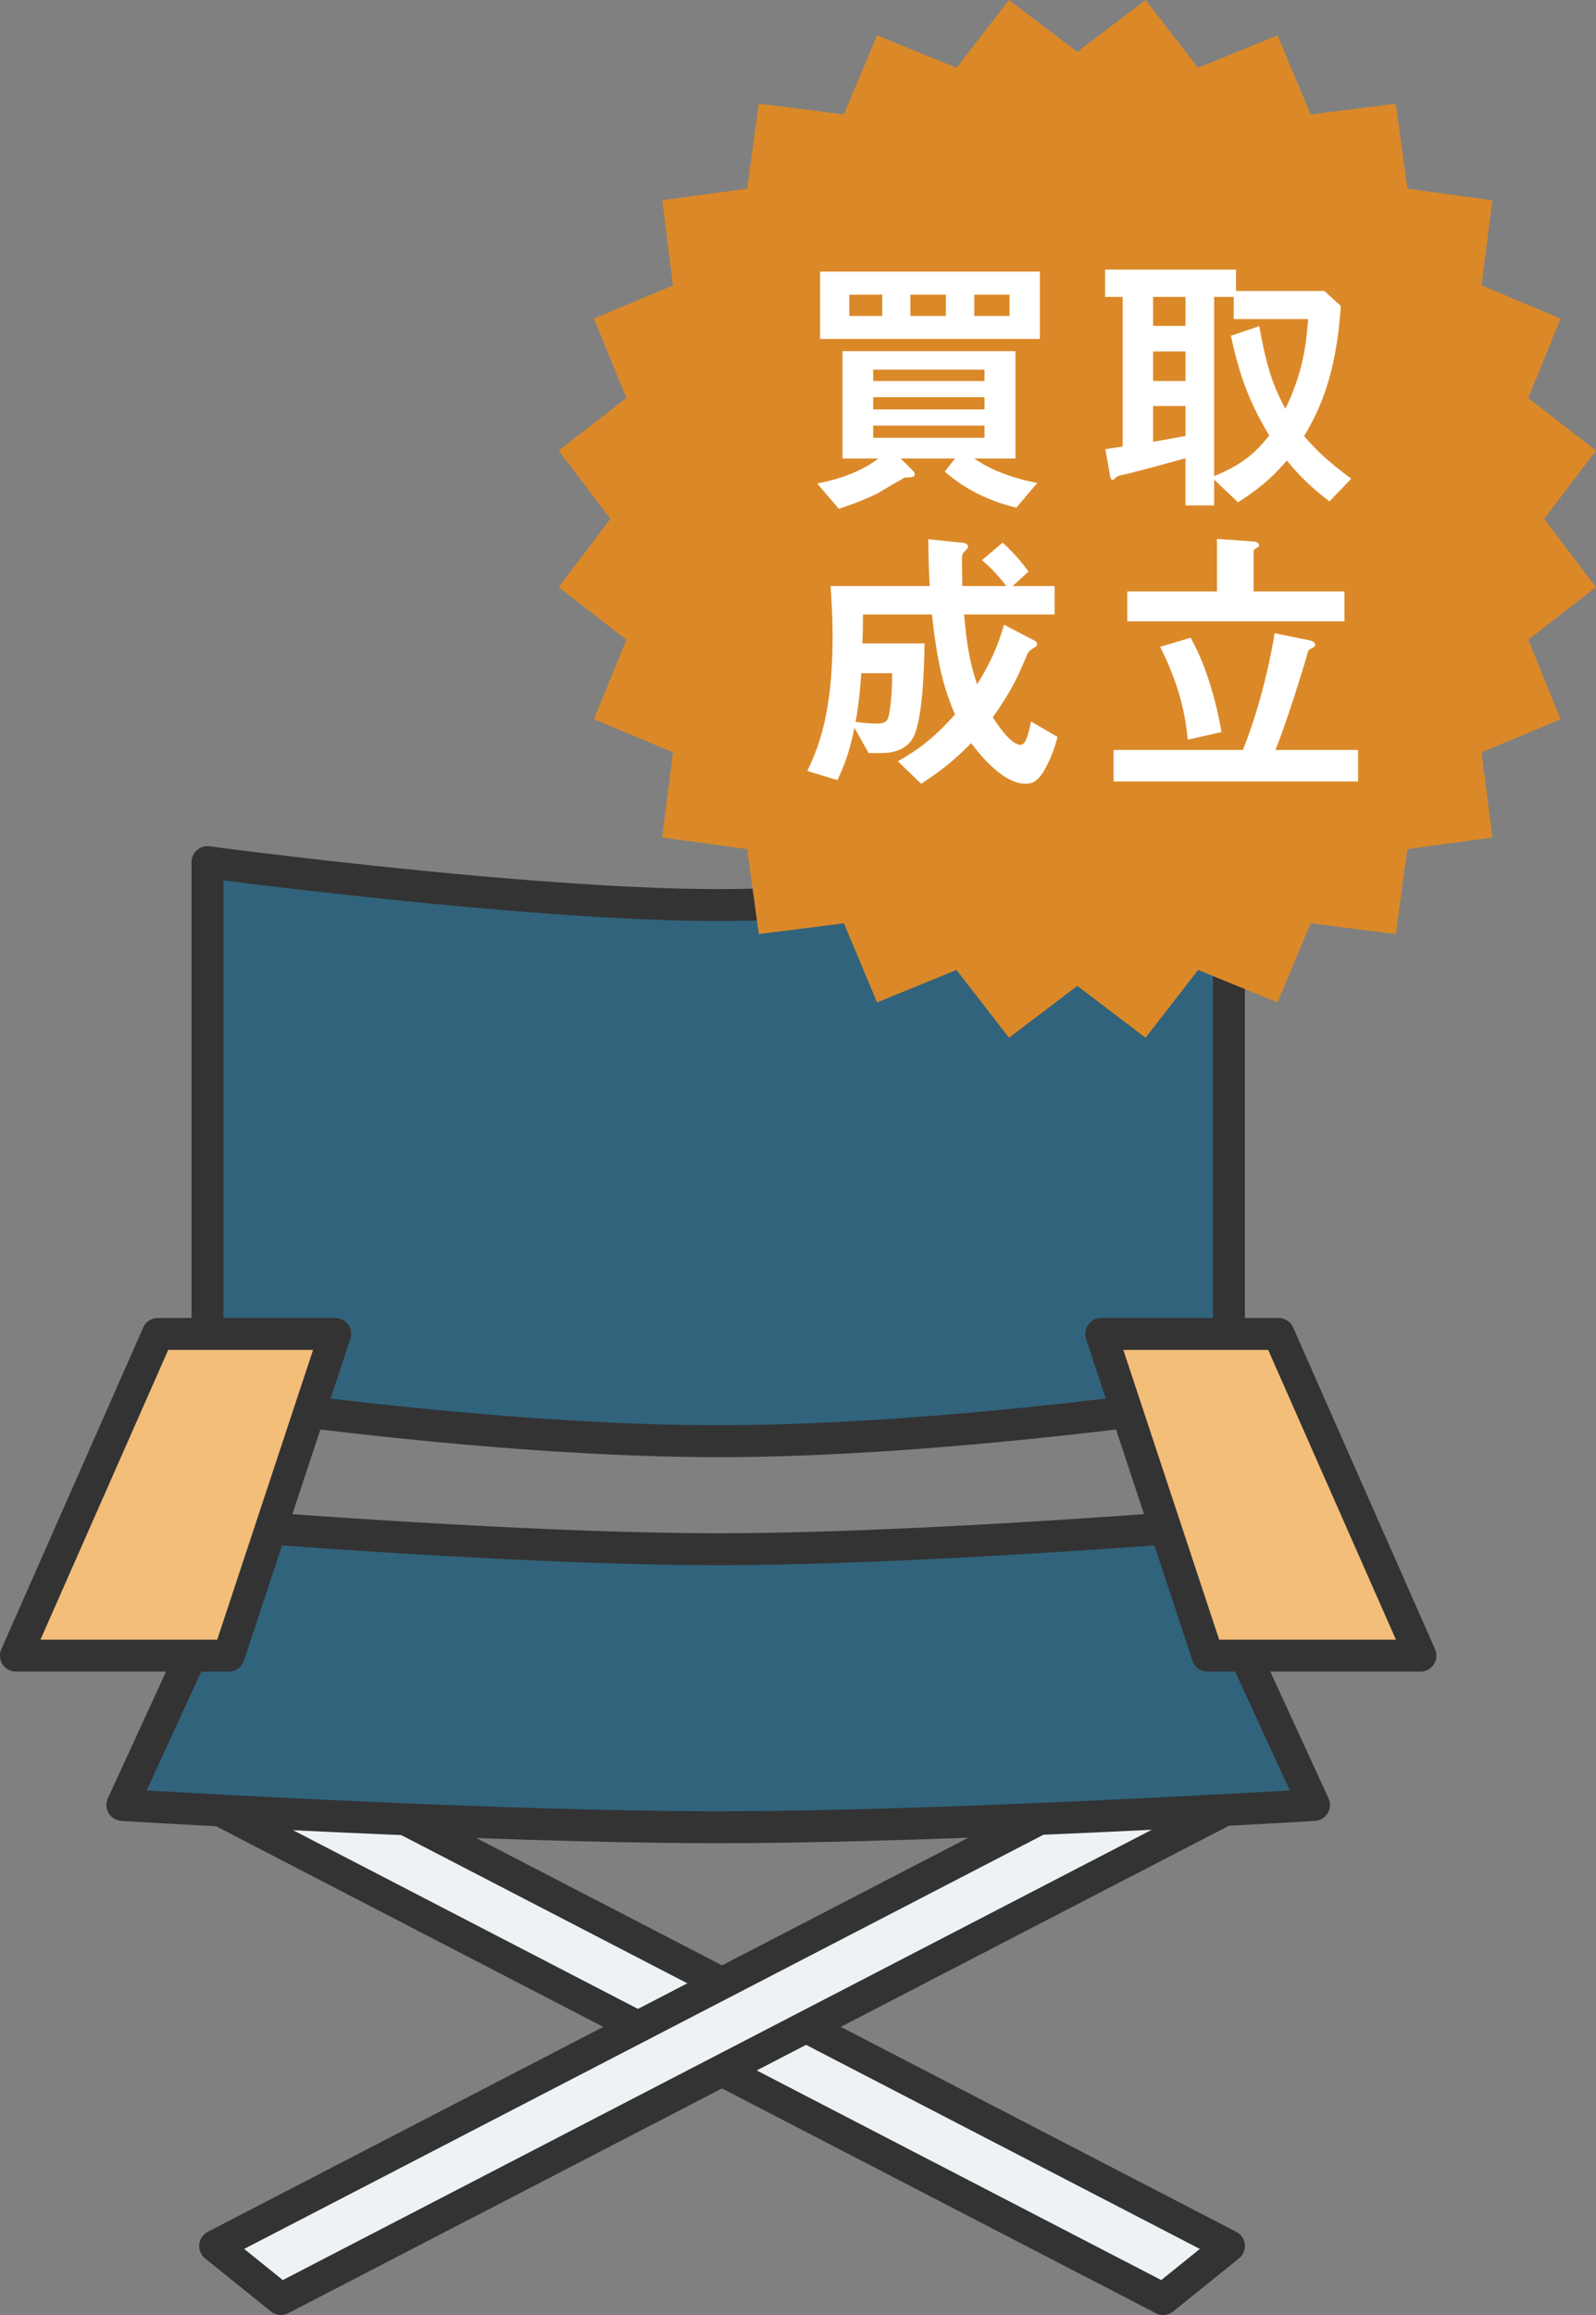
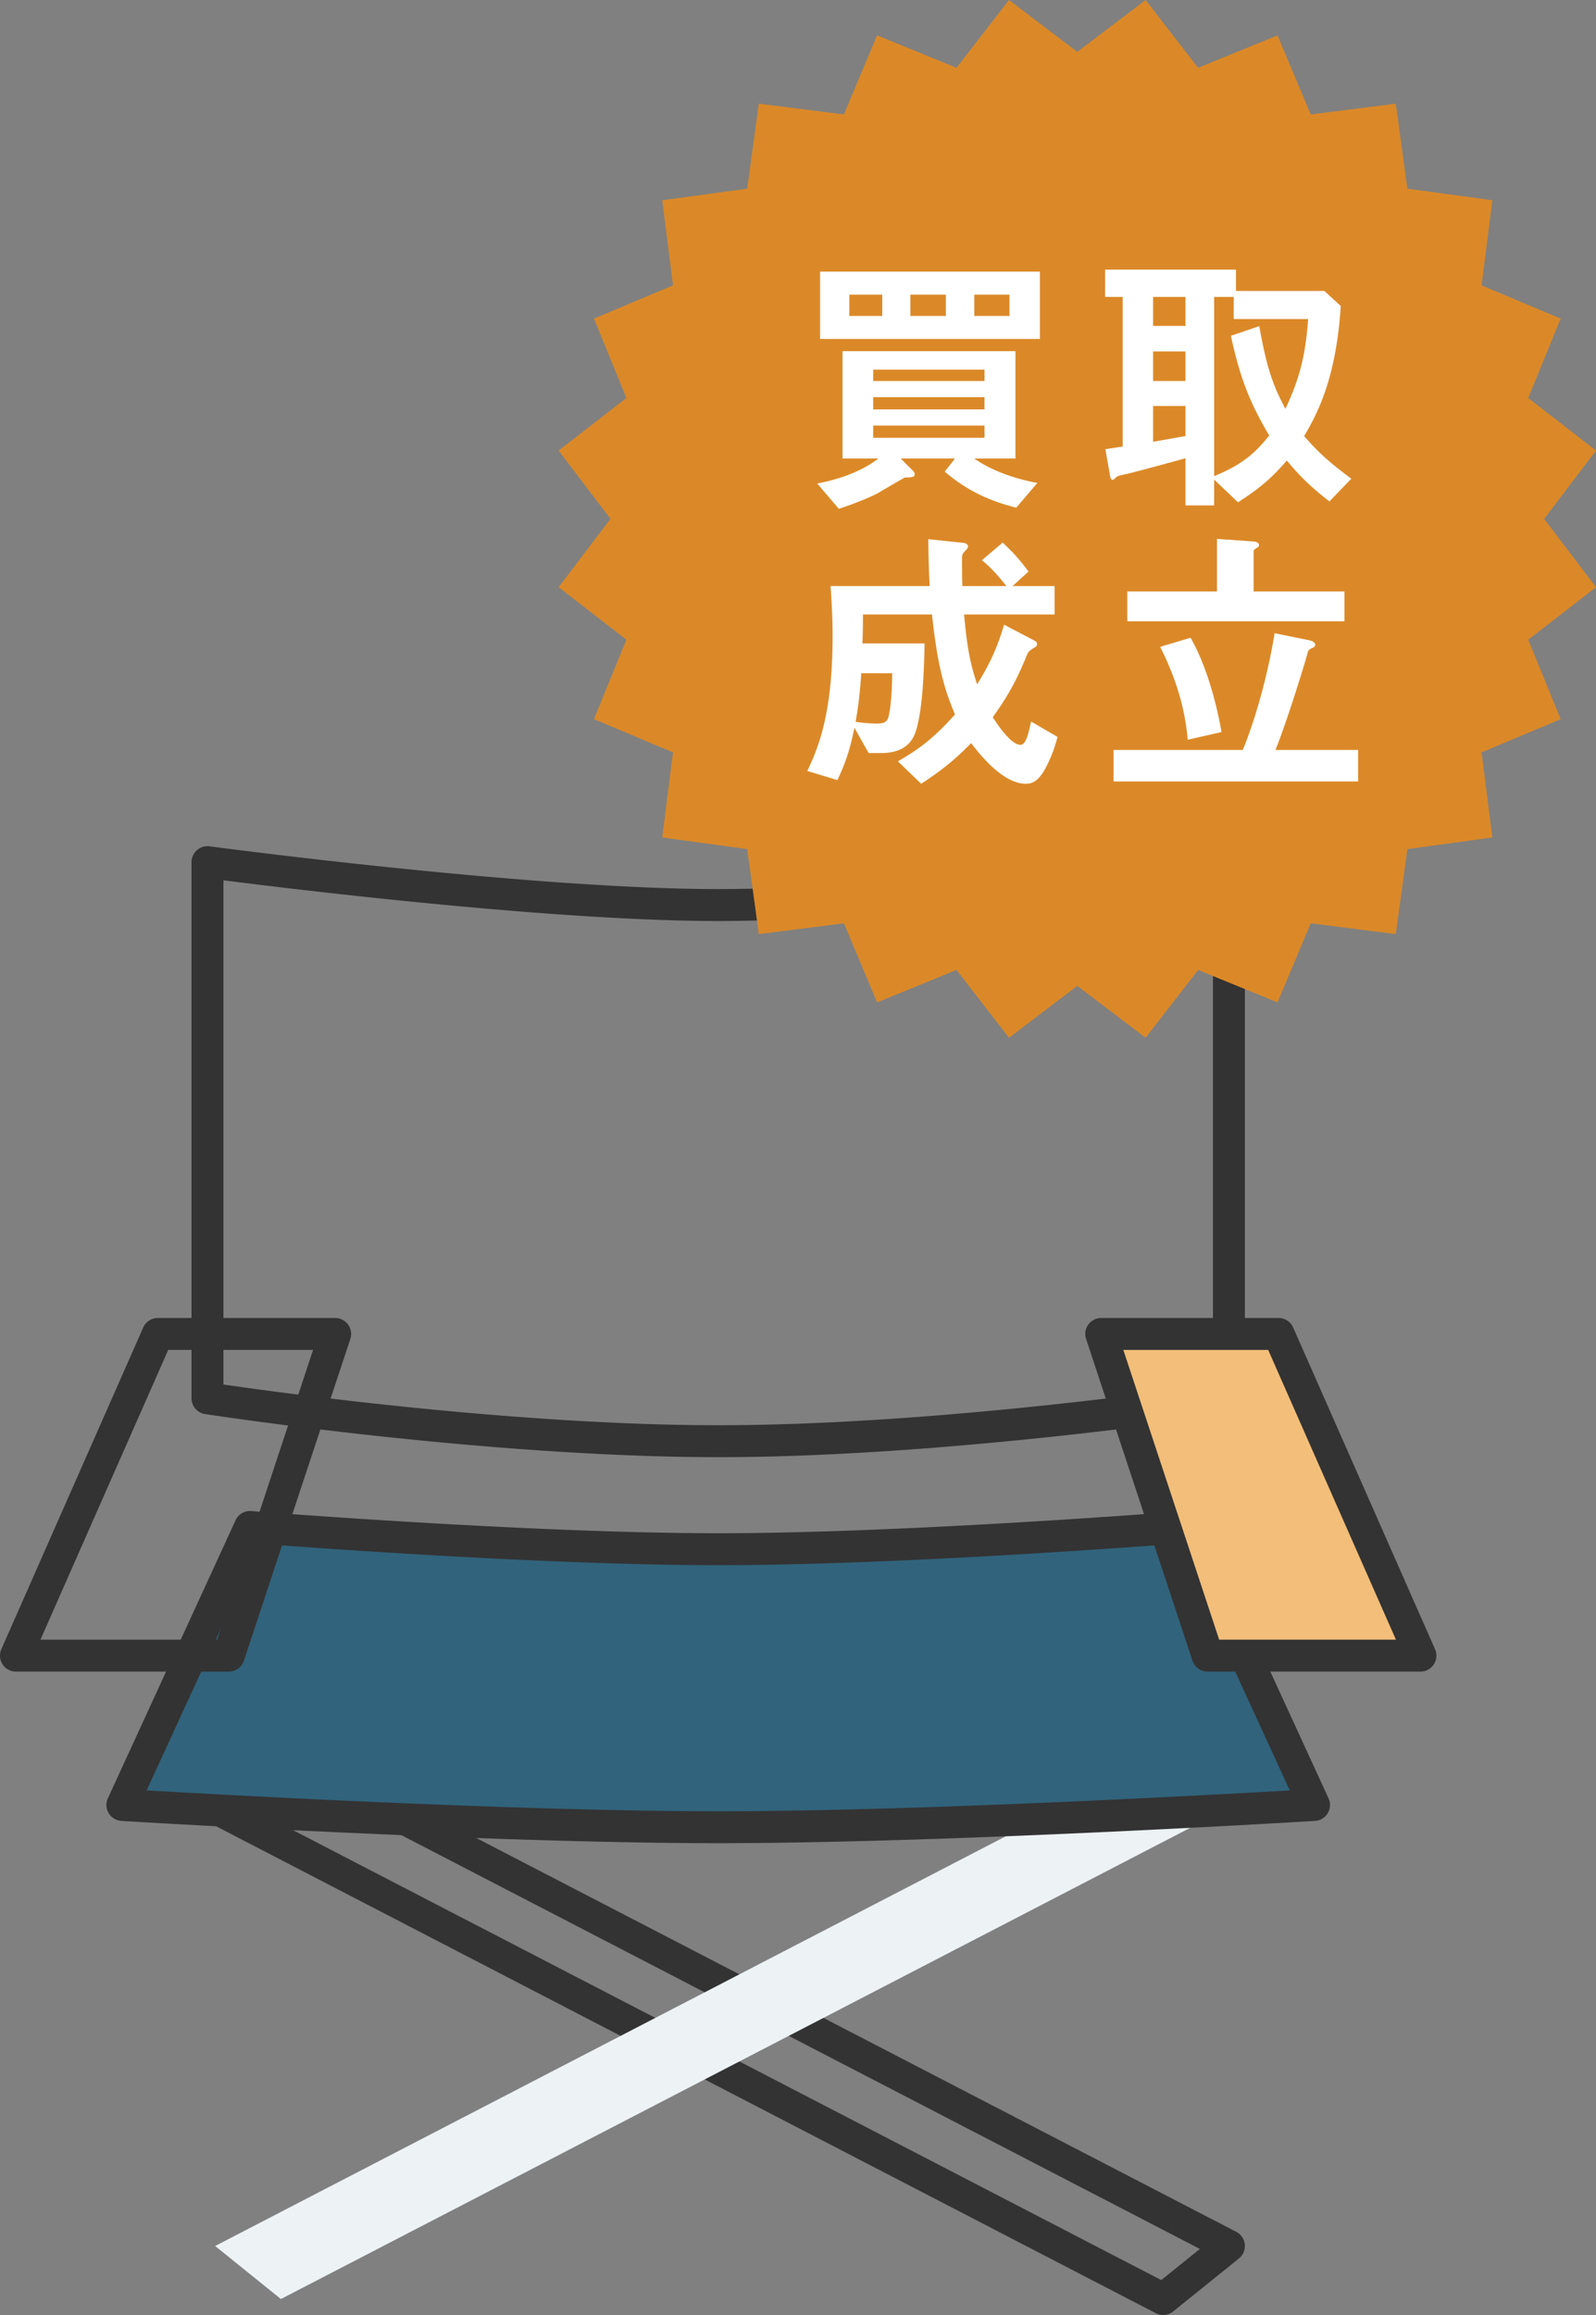
<svg xmlns="http://www.w3.org/2000/svg" id="_レイヤー_2" viewBox="0 0 100 145">
  <rect x="0" y="0" width="100" height="145" fill="#808080" stroke="none" />
  <defs>
    <style>.cls-2{fill:#edf2f5}.cls-4{fill:#333}.cls-5{fill:#f2be79}.cls-6{fill:#31637c}</style>
  </defs>
  <g id="_レイヤー_1-2">
-     <path class="cls-2" d="M17.6 109.908l59.4 30.77L72.88 144l-59.4-30.77" />
    <path class="cls-4" d="M72.88 145a1 1 0 01-.46-.112l-59.4-30.77.92-1.776 58.82 30.47 2.42-1.95-58.04-30.067.92-1.775 59.4 30.77a1.001 1.001 0 01.168 1.667l-4.12 3.321a1 1 0 01-.628.222z" />
    <path class="cls-2" d="M72.88 109.908l-59.4 30.77L17.6 144 77 113.23" />
-     <path class="cls-4" d="M17.6 145a1 1 0 01-.628-.222l-4.12-3.321a1.002 1.002 0 01.168-1.666l59.4-30.771.92 1.775-58.04 30.066 2.419 1.951 58.82-30.47.92 1.775-59.4 30.77a1 1 0 01-.46.113z" />
-     <path class="cls-6" d="M77 87.582s-17.333 2.687-32 2.687-32-2.687-32-2.687V54s20 2.687 32 2.687S77 54 77 54v33.582z" />
    <path class="cls-4" d="M45 91.269c-14.575 0-31.98-2.672-32.153-2.699a1 1 0 01-.847-.988V54a1.002 1.002 0 011.133-.991c.2.027 20.072 2.678 31.867 2.678s31.668-2.651 31.867-2.678A1.002 1.002 0 0178 54v33.582a1 1 0 01-.847.988c-.173.027-17.578 2.7-32.153 2.7zm-31-4.55c3.65.53 18.407 2.55 31 2.55s27.35-2.02 31-2.55V55.14c-4.414.562-20.711 2.548-31 2.548s-26.586-1.988-31-2.55V86.72z" />
    <path class="cls-6" d="M82.333 113.055S59.667 114.448 45 114.448s-37.333-1.393-37.333-1.393l8-17.413S33 97.035 45 97.035s29.333-1.393 29.333-1.393l8 17.413z" />
    <path class="cls-4" d="M45 115.448c-14.53 0-37.167-1.381-37.394-1.395a1.001 1.001 0 01-.847-1.416l8-17.413a.988.988 0 01.988-.579c.173.014 17.432 1.39 29.253 1.39 11.823 0 29.08-1.376 29.253-1.39a.985.985 0 01.988.58l8 17.412a.999.999 0 01-.847 1.416c-.227.014-22.865 1.395-37.394 1.395zm-35.813-3.305c5.245.303 23.477 1.305 35.813 1.305s30.568-1.002 35.813-1.305l-7.097-15.45c-3.368.257-18.173 1.342-28.716 1.342s-25.348-1.085-28.716-1.342l-7.097 15.45z" />
-     <path class="cls-5" d="M14.333 103.701H1l8.89-20.149H21l-6.667 20.15z" />
    <path class="cls-4" d="M14.333 104.702H1a1 1 0 01-.915-1.404l8.889-20.15a1 1 0 01.915-.596H21a.999.999 0 01.95 1.314l-6.668 20.15a1 1 0 01-.949.686zm-11.799-2h11.077l6.005-18.15H10.54l-8.006 18.15z" />
    <path class="cls-5" d="M75.666 103.701H89l-8.89-20.149H69l6.666 20.15z" />
    <path class="cls-4" d="M89 104.702H75.667a1 1 0 01-.95-.686l-6.666-20.15A.999.999 0 0169 82.552h11.11a1 1 0 01.915.596l8.889 20.15a1 1 0 01-.915 1.404zm-12.61-2h11.076l-8.006-18.15h-9.076l6.005 18.15z" />
    <g id="_買取成立">
      <path id="_パス_830" d="M71.778 0l3.292 4.247 4.974-2.032 2.081 4.954 5.33-.675.728 5.323 5.323.727-.675 5.331 4.954 2.08-2.032 4.975L100 28.222 96.75 32.5l3.25 4.278-4.247 3.292 2.032 4.974-4.954 2.081.675 5.33-5.323.728-.727 5.324-5.331-.676-2.08 4.954-4.975-2.032L71.778 65 67.5 61.75 63.222 65l-3.292-4.247-4.974 2.032-2.081-4.954-5.33.675-.728-5.323-5.324-.727.676-5.331-4.954-2.08 2.032-4.975L35 36.778l3.25-4.278L35 28.222l4.247-3.292-2.032-4.974 4.954-2.081-.676-5.33 5.324-.728.727-5.324 5.331.676 2.08-4.954 4.975 2.032L63.222 0 67.5 3.25 71.778 0z" fill="#db8928" />
      <path d="M63.678 31.799c-1.636-.41-3.078-1.05-4.483-2.26l.64-.819h-3.398l.801.801a.294.294 0 01.071.196c0 .195-.249.178-.623.195-.48.267-1.352.783-1.655.961-.143.09-1.067.534-2.473.997l-1.352-1.584c.712-.142 2.473-.516 3.825-1.566H52.79v-6.725h10.835v6.725h-2.58c1.246.872 2.811 1.317 3.95 1.53l-1.317 1.548zM51.383 21.23v-4.217h13.772v4.217H51.383zm3.897-2.775h-2.064v1.334h2.064v-1.334zm6.406 4.697h-6.975v.711h6.975v-.711zm0 1.726h-6.975v.765h6.975v-.765zm0 1.778h-6.975v.766h6.975v-.766zm-2.42-8.201h-2.224v1.334h2.224v-1.334zm3.986 0h-2.206v1.334h2.206v-1.334zm20.046 12.952c-1.122-.872-1.815-1.53-2.67-2.562-.978 1.139-1.76 1.78-3.059 2.616l-1.495-1.424v1.619h-1.797v-2.953c-1.014.284-3.185.871-3.736.996-.16.036-.534.107-.587.178-.108.107-.179.178-.232.178-.089 0-.142-.071-.177-.302l-.286-1.62c.498-.07.552-.088 1.085-.16v-9.376h-1.102v-1.708h8.202v1.334h5.533l1.032.943c-.302 4.662-1.512 6.797-2.294 8.15.8.924 1.511 1.6 2.953 2.668l-1.37 1.423zm-9.021-12.81h-2.028v1.815h2.028v-1.815zm0 3.416h-2.028v1.85h2.028v-1.85zm0 3.416h-2.028v2.242c1.335-.231 1.584-.285 2.028-.356V25.43zm3.024-5.444v-1.388h-1.227v11.226c1.637-.675 2.491-1.334 3.452-2.544-1.228-2.064-1.833-3.63-2.402-6.245l1.779-.605c.48 2.74.925 3.844 1.637 5.178.89-1.886 1.263-3.363 1.424-5.622H77.3zM65.44 48.237c-.445.765-.837.854-1.175.854-1.459 0-2.953-1.94-3.416-2.544-1.032 1.05-1.85 1.708-3.13 2.544l-1.46-1.406c1.334-.765 2.278-1.476 3.577-2.935-.641-1.53-1.086-2.936-1.442-6.263H54.07c0 .96-.018 1.334-.035 1.814h3.896c-.035 1.976-.141 3.986-.48 5.267-.142.516-.444 1.601-2.26 1.601h-.765l-.89-1.583c-.267 1.28-.516 2.117-1.067 3.274l-1.886-.57c.712-1.494 1.584-3.647 1.584-8.433 0-1.192-.054-2.064-.125-3.15h6.21c-.072-1.351-.072-1.974-.09-2.935l2.224.232c.143.017.268.124.268.213 0 .106-.089.196-.16.267-.214.213-.214.284-.214.551 0 .552 0 1.103.018 1.673h2.757c-.73-.943-1.227-1.37-1.53-1.62l1.299-1.103c.463.445.926.873 1.619 1.815l-.996.908h2.633v1.779h-5.675c.195 2.17.41 3.149.818 4.376.819-1.316 1.263-2.312 1.69-3.735l1.904.996c.106.053.16.124.16.213 0 .143-.106.196-.178.232q-.337.195-.427.391c-.57 1.37-.979 2.295-2.17 3.967.249.374 1.12 1.726 1.743 1.726.356 0 .517-.818.658-1.459l1.655.96a8.304 8.304 0 01-.818 2.083zM53.964 42.17c-.107 1.583-.214 2.224-.356 3.042.373.053.8.107 1.37.107.338 0 .551-.071.658-.32.07-.178.25-.979.267-2.83h-1.94zm15.811 6.778v-1.975h8.096c1.014-2.49 1.69-5.426 1.993-7.312l2.099.427c.107.018.445.089.445.303 0 .07-.036.124-.178.195-.231.09-.249.16-.285.267-.373 1.317-1.37 4.484-2.028 6.12h5.177v1.975H69.775zm.855-10.034v-1.868h5.622v-3.292l2.26.16c.123 0 .373.054.373.232 0 .071-.036.124-.178.195-.072.054-.16.107-.16.178v2.527h5.693v1.868H70.63zm3.79 7.42c-.214-2.456-1.015-4.395-1.727-5.819l1.904-.57c1.068 1.87 1.672 4.36 1.94 5.908l-2.117.48z" fill="#fff" />
    </g>
  </g>
</svg>